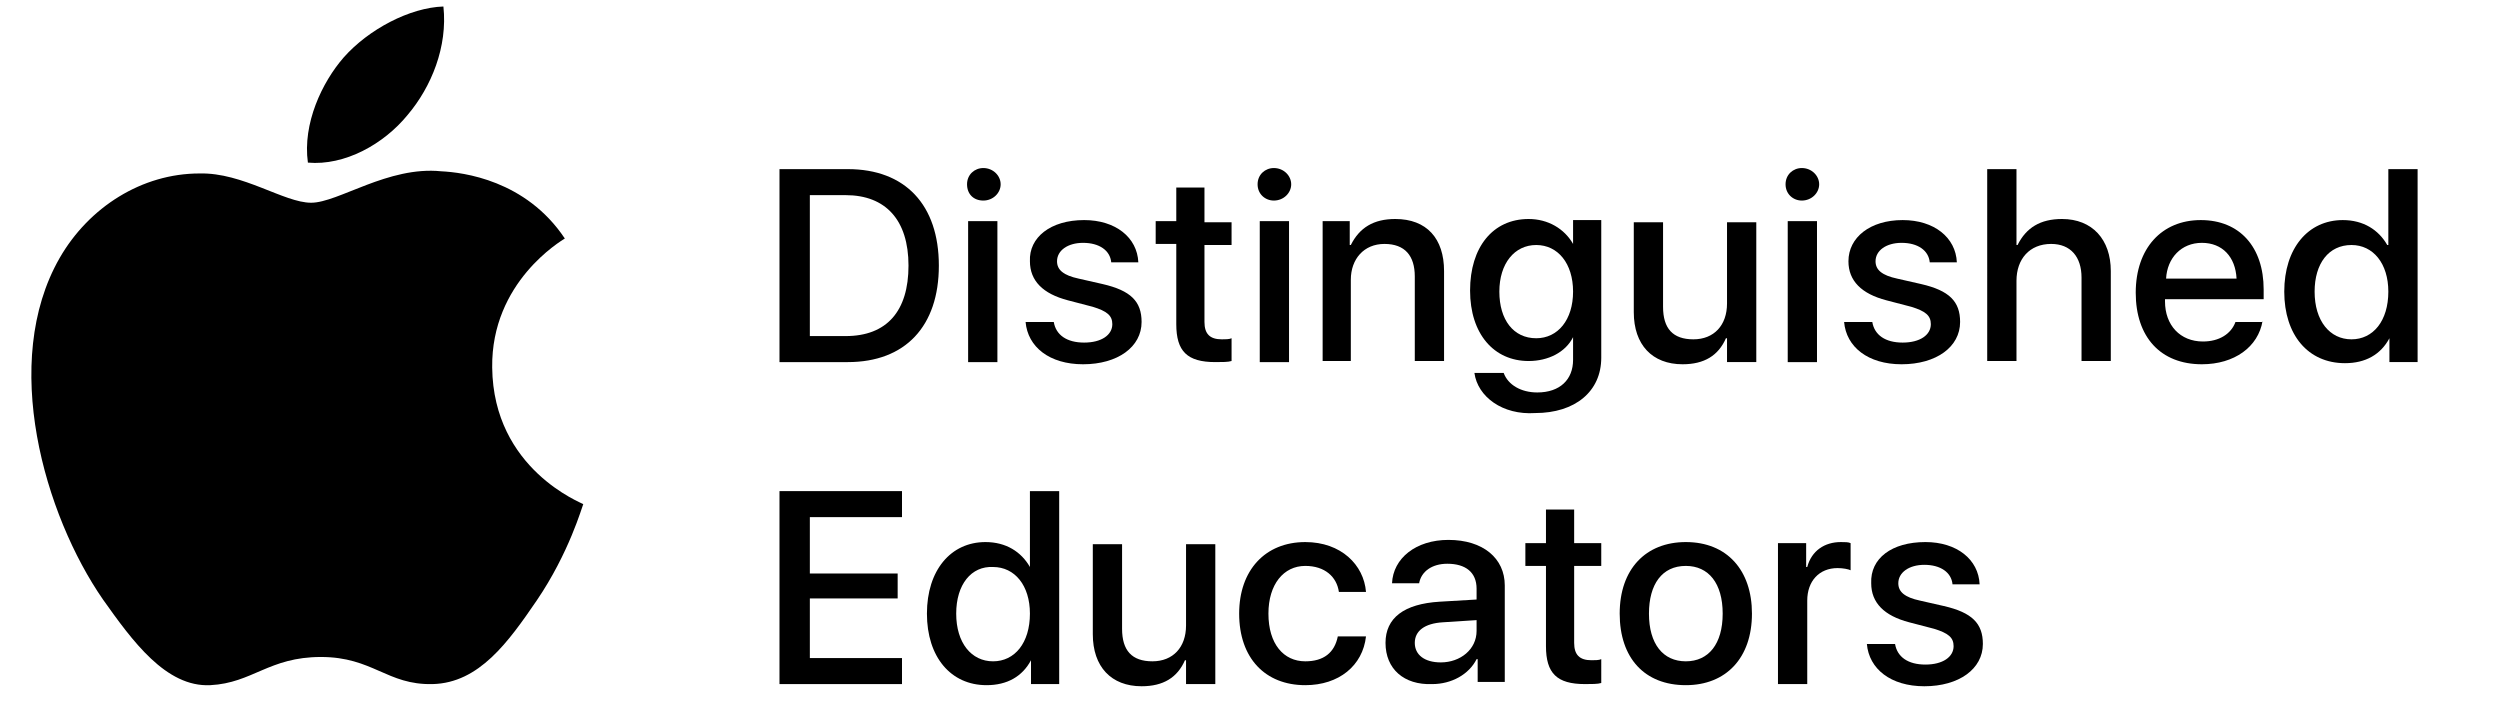
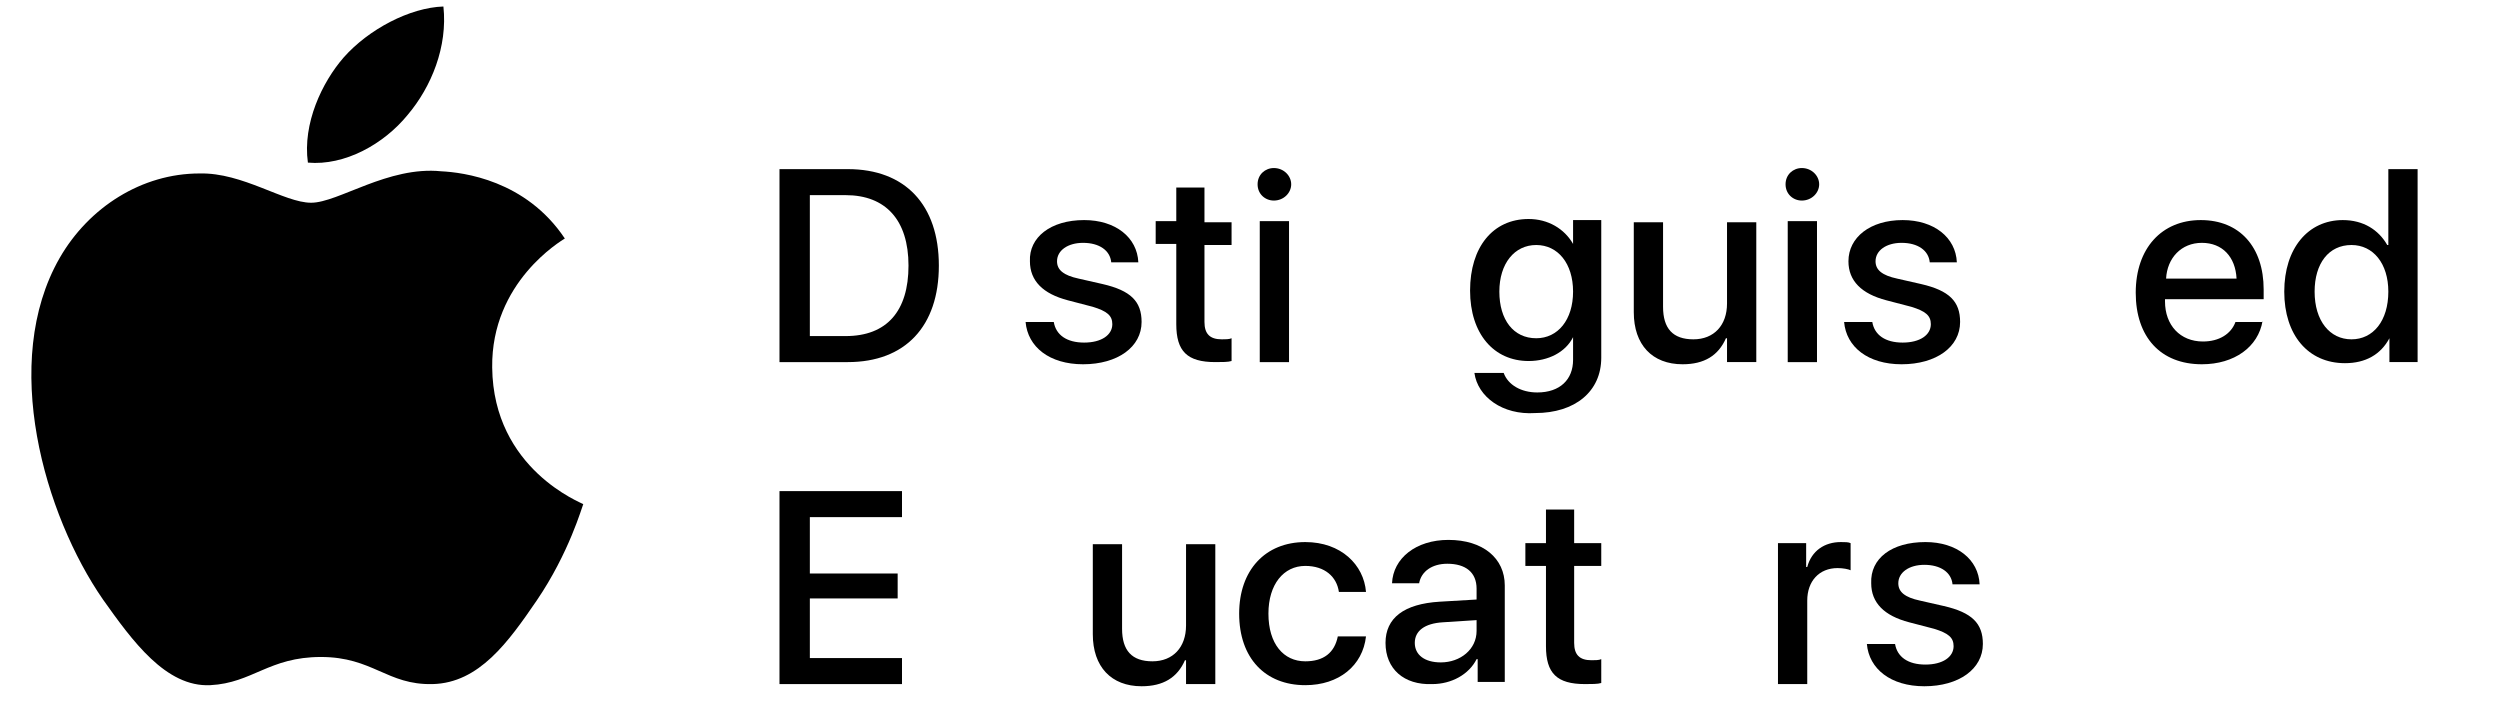
<svg xmlns="http://www.w3.org/2000/svg" version="1.1" id="Layer_1" x="0px" y="0px" viewBox="0 0 230.6 65" style="enable-background:new 0 0 230.6 65;" xml:space="preserve">
  <g id="XMLID_13_">
    <g id="XMLID_15_">
      <path id="XMLID_16_" d="M53.8,46.5c-0.1,0.2-1.3,4.5-4.3,8.9c-2.6,3.8-5.3,7.6-9.6,7.7c-4.2,0.1-5.5-2.5-10.3-2.5    c-4.8,0-6.3,2.4-10.2,2.6c-4.1,0.2-7.2-4.1-9.9-7.9c-5.4-7.8-9.5-21.9-4-31.5c2.7-4.7,7.6-7.8,12.9-7.8c4-0.1,7.8,2.7,10.3,2.7    c2.5,0,7.1-3.4,12-2.9c2,0.1,7.8,0.8,11.4,6.2c-0.3,0.2-6.8,4-6.7,11.9C45.5,43.3,53.7,46.4,53.8,46.5z M37.6,10.6    c2.2-2.6,3.7-6.3,3.3-10c-3.1,0.1-6.9,2.1-9.2,4.7c-2,2.3-3.8,6.1-3.3,9.7C31.8,15.3,35.4,13.3,37.6,10.6z" />
    </g>
    <g>
-       <path d="M78.2,15.6c5.3,0,8.4,3.3,8.4,8.9c0,5.6-3.1,8.9-8.4,8.9h-6.3V15.6H78.2z M74.7,31h3.3c3.8,0,5.8-2.3,5.8-6.5    c0-4.2-2.1-6.5-5.8-6.5h-3.3V31z" />
-       <path d="M89.2,17c0-0.9,0.7-1.5,1.5-1.5c0.9,0,1.6,0.7,1.6,1.5c0,0.8-0.7,1.5-1.6,1.5C89.8,18.5,89.2,17.9,89.2,17z M89.4,20.4H92    v13h-2.7V20.4z" />
+       <path d="M78.2,15.6c5.3,0,8.4,3.3,8.4,8.9c0,5.6-3.1,8.9-8.4,8.9h-6.3V15.6z M74.7,31h3.3c3.8,0,5.8-2.3,5.8-6.5    c0-4.2-2.1-6.5-5.8-6.5h-3.3V31z" />
      <path d="M100,20.3c2.9,0,4.9,1.6,5,3.9h-2.5c-0.1-1.1-1.1-1.8-2.6-1.8c-1.4,0-2.4,0.7-2.4,1.7c0,0.8,0.6,1.3,2,1.6l2.2,0.5    c2.6,0.6,3.6,1.6,3.6,3.5c0,2.3-2.2,3.9-5.4,3.9c-3.1,0-5.1-1.6-5.3-3.9h2.6c0.2,1.2,1.2,1.9,2.8,1.9c1.6,0,2.6-0.7,2.6-1.7    c0-0.8-0.5-1.2-1.8-1.6l-2.3-0.6c-2.3-0.6-3.5-1.8-3.5-3.6C94.9,21.9,96.9,20.3,100,20.3z" />
      <path d="M111.1,17.4v3.1h2.5v2.1h-2.5v7.1c0,1.1,0.5,1.6,1.6,1.6c0.3,0,0.7,0,0.9-0.1v2.1c-0.3,0.1-0.9,0.1-1.5,0.1    c-2.6,0-3.6-1-3.6-3.5v-7.4h-1.9v-2.1h1.9v-3.1H111.1z" />
      <path d="M116,17c0-0.9,0.7-1.5,1.5-1.5c0.9,0,1.6,0.7,1.6,1.5c0,0.8-0.7,1.5-1.6,1.5C116.7,18.5,116,17.9,116,17z M116.2,20.4h2.7    v13h-2.7V20.4z" />
-       <path d="M122,20.4h2.5v2.2h0.1c0.8-1.6,2.1-2.4,4.1-2.4c2.9,0,4.5,1.8,4.5,4.8v8.3h-2.7v-7.8c0-1.9-0.9-3-2.8-3    c-1.9,0-3.1,1.4-3.1,3.3v7.5H122V20.4z" />
      <path d="M136,34.4h2.7c0.4,1.1,1.6,1.8,3.1,1.8c2.1,0,3.3-1.2,3.3-3v-2.1h0c-0.7,1.4-2.3,2.2-4.1,2.2c-3.2,0-5.4-2.5-5.4-6.5    c0-4,2.1-6.6,5.4-6.6c1.8,0,3.3,0.9,4.1,2.3h0v-2.2h2.6v12.7c0,3.1-2.4,5.1-6.1,5.1C138.6,38.3,136.3,36.6,136,34.4z M145.1,26.9    c0-2.6-1.4-4.3-3.4-4.3c-2,0-3.4,1.7-3.4,4.3c0,2.6,1.3,4.3,3.4,4.3C143.7,31.2,145.1,29.5,145.1,26.9z" />
      <path d="M161.8,33.4h-2.5v-2.2h-0.1c-0.7,1.6-2,2.4-4,2.4c-2.8,0-4.5-1.8-4.5-4.8v-8.3h2.7v7.8c0,2,0.9,3,2.8,3    c1.9,0,3.1-1.3,3.1-3.3v-7.5h2.7V33.4z" />
      <path d="M164.7,17c0-0.9,0.7-1.5,1.5-1.5c0.9,0,1.6,0.7,1.6,1.5c0,0.8-0.7,1.5-1.6,1.5C165.4,18.5,164.7,17.9,164.7,17z     M164.9,20.4h2.7v13h-2.7V20.4z" />
      <path d="M175.5,20.3c2.9,0,4.9,1.6,5,3.9H178c-0.1-1.1-1.1-1.8-2.6-1.8c-1.4,0-2.4,0.7-2.4,1.7c0,0.8,0.6,1.3,2,1.6l2.2,0.5    c2.6,0.6,3.6,1.6,3.6,3.5c0,2.3-2.2,3.9-5.4,3.9c-3.1,0-5.1-1.6-5.3-3.9h2.6c0.2,1.2,1.2,1.9,2.8,1.9c1.6,0,2.6-0.7,2.6-1.7    c0-0.8-0.5-1.2-1.8-1.6l-2.3-0.6c-2.3-0.6-3.5-1.8-3.5-3.6C170.5,21.9,172.5,20.3,175.5,20.3z" />
-       <path d="M183.4,15.6h2.6v7h0.1c0.8-1.6,2.1-2.4,4.1-2.4c2.8,0,4.5,1.9,4.5,4.8v8.3H192v-7.7c0-1.9-1-3.1-2.8-3.1    c-2,0-3.2,1.4-3.2,3.4v7.4h-2.7V15.6z" />
      <path d="M208.7,29.6c-0.4,2.4-2.6,4-5.6,4c-3.8,0-6.1-2.5-6.1-6.6c0-4.1,2.4-6.7,6-6.7c3.6,0,5.8,2.5,5.8,6.4v0.9h-9.1v0.2    c0,2.2,1.4,3.7,3.5,3.7c1.5,0,2.6-0.7,3-1.8H208.7z M199.8,25.7h6.5c-0.1-2-1.3-3.3-3.2-3.3C201.2,22.4,199.9,23.8,199.8,25.7z" />
      <path d="M210.7,26.9c0-4,2.2-6.6,5.4-6.6c1.9,0,3.3,0.9,4.1,2.3h0.1v-7h2.7v17.8h-2.6v-2.2h0c-0.8,1.5-2.2,2.3-4.1,2.3    C212.9,33.5,210.7,30.9,210.7,26.9z M213.5,26.9c0,2.7,1.4,4.4,3.4,4.4c2,0,3.4-1.7,3.4-4.4c0-2.6-1.4-4.3-3.4-4.3    C214.8,22.6,213.5,24.3,213.5,26.9z" />
      <path d="M83.2,63.1H71.9V45.3h11.3v2.4h-8.5v5.2h8.1v2.3h-8.1v5.5h8.5V63.1z" />
-       <path d="M85.5,56.6c0-4,2.2-6.6,5.4-6.6c1.9,0,3.3,0.9,4.1,2.3H95v-7h2.7v17.8h-2.6v-2.2h0c-0.8,1.5-2.2,2.3-4.1,2.3    C87.7,63.2,85.5,60.6,85.5,56.6z M88.2,56.6c0,2.7,1.4,4.4,3.4,4.4c2,0,3.4-1.7,3.4-4.4c0-2.6-1.4-4.3-3.4-4.3    C89.6,52.2,88.2,53.9,88.2,56.6z" />
      <path d="M111.9,63.1h-2.5v-2.2h-0.1c-0.7,1.6-2,2.4-4,2.4c-2.8,0-4.5-1.8-4.5-4.8v-8.3h2.7v7.8c0,2,0.9,3,2.8,3    c1.9,0,3.1-1.3,3.1-3.3v-7.5h2.7V63.1z" />
      <path d="M123.5,54.6c-0.2-1.4-1.3-2.4-3.1-2.4c-2,0-3.4,1.7-3.4,4.4c0,2.8,1.4,4.4,3.4,4.4c1.7,0,2.7-0.8,3-2.3h2.6    c-0.3,2.7-2.5,4.5-5.6,4.5c-3.7,0-6.1-2.5-6.1-6.6c0-4,2.4-6.6,6.1-6.6c3.3,0,5.4,2.1,5.6,4.6H123.5z" />
      <path d="M127.8,59.3c0-2.3,1.7-3.6,5-3.8l3.4-0.2v-1c0-1.5-1-2.3-2.7-2.3c-1.4,0-2.4,0.7-2.6,1.8h-2.5c0.1-2.3,2.2-4,5.2-4    c3.2,0,5.2,1.7,5.2,4.2v8.9h-2.5v-2.1h-0.1c-0.7,1.4-2.3,2.3-4.1,2.3C129.5,63.2,127.8,61.7,127.8,59.3z M136.2,58.2v-1l-3.1,0.2    c-1.7,0.1-2.6,0.8-2.6,1.9c0,1.1,0.9,1.8,2.4,1.8C134.7,61.1,136.2,59.9,136.2,58.2z" />
      <path d="M145.2,47v3.1h2.5v2.1h-2.5v7.1c0,1.1,0.5,1.6,1.6,1.6c0.3,0,0.7,0,0.9-0.1V63c-0.3,0.1-0.9,0.1-1.5,0.1    c-2.6,0-3.6-1-3.6-3.5v-7.4h-1.9v-2.1h1.9V47H145.2z" />
-       <path d="M149.4,56.6c0-4.1,2.4-6.6,6.1-6.6c3.8,0,6.1,2.6,6.1,6.6c0,4.1-2.4,6.6-6.1,6.6C151.7,63.2,149.4,60.7,149.4,56.6z     M158.9,56.6c0-2.8-1.3-4.4-3.4-4.4c-2.2,0-3.4,1.7-3.4,4.4c0,2.8,1.3,4.4,3.4,4.4C157.6,61,158.9,59.4,158.9,56.6z" />
      <path d="M164.1,50.1h2.5v2.2h0.1c0.4-1.5,1.6-2.3,3.1-2.3c0.4,0,0.7,0,0.9,0.1v2.5c-0.2-0.1-0.7-0.2-1.2-0.2c-1.7,0-2.8,1.2-2.8,3    v7.7h-2.7V50.1z" />
      <path d="M177.6,50c2.9,0,4.9,1.6,5,3.9h-2.5c-0.1-1.1-1.1-1.8-2.6-1.8c-1.4,0-2.4,0.7-2.4,1.7c0,0.8,0.6,1.3,2,1.6l2.2,0.5    c2.6,0.6,3.6,1.6,3.6,3.5c0,2.3-2.2,3.9-5.4,3.9c-3.1,0-5.1-1.6-5.3-3.9h2.6c0.2,1.2,1.2,1.9,2.8,1.9c1.6,0,2.6-0.7,2.6-1.7    c0-0.8-0.5-1.2-1.8-1.6l-2.3-0.6c-2.3-0.6-3.5-1.8-3.5-3.6C172.5,51.5,174.5,50,177.6,50z" />
    </g>
  </g>
</svg>